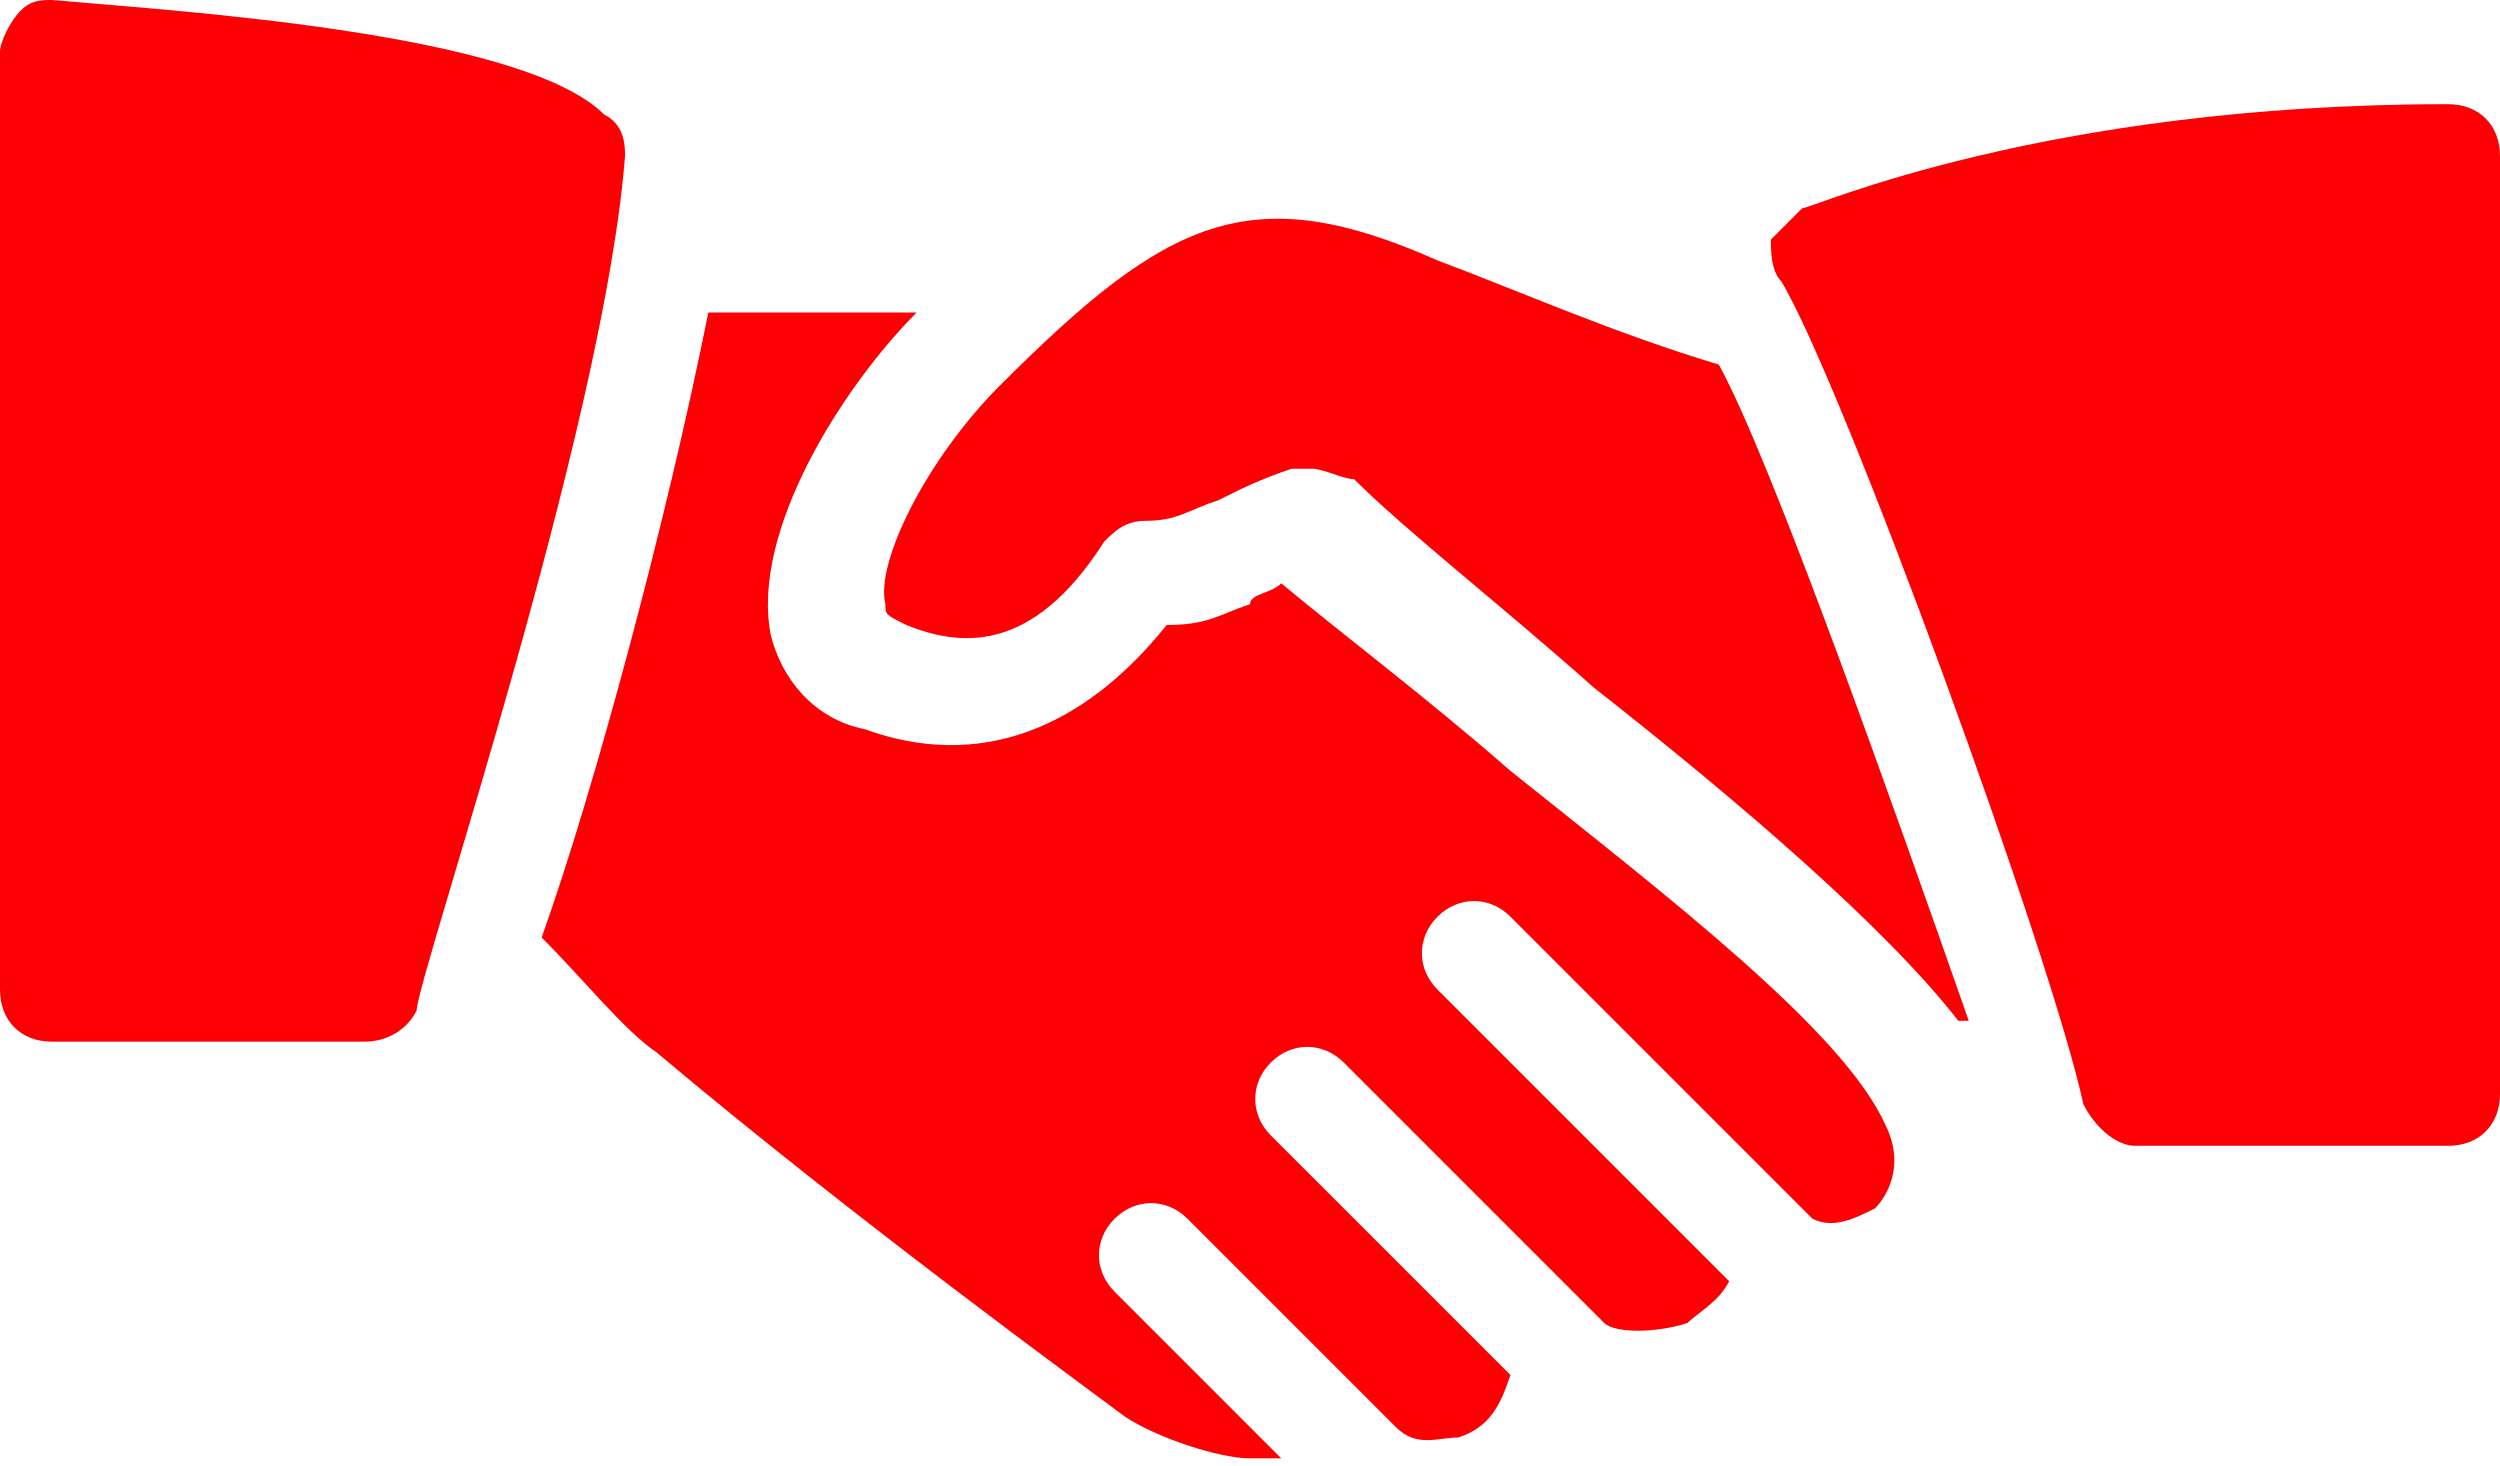
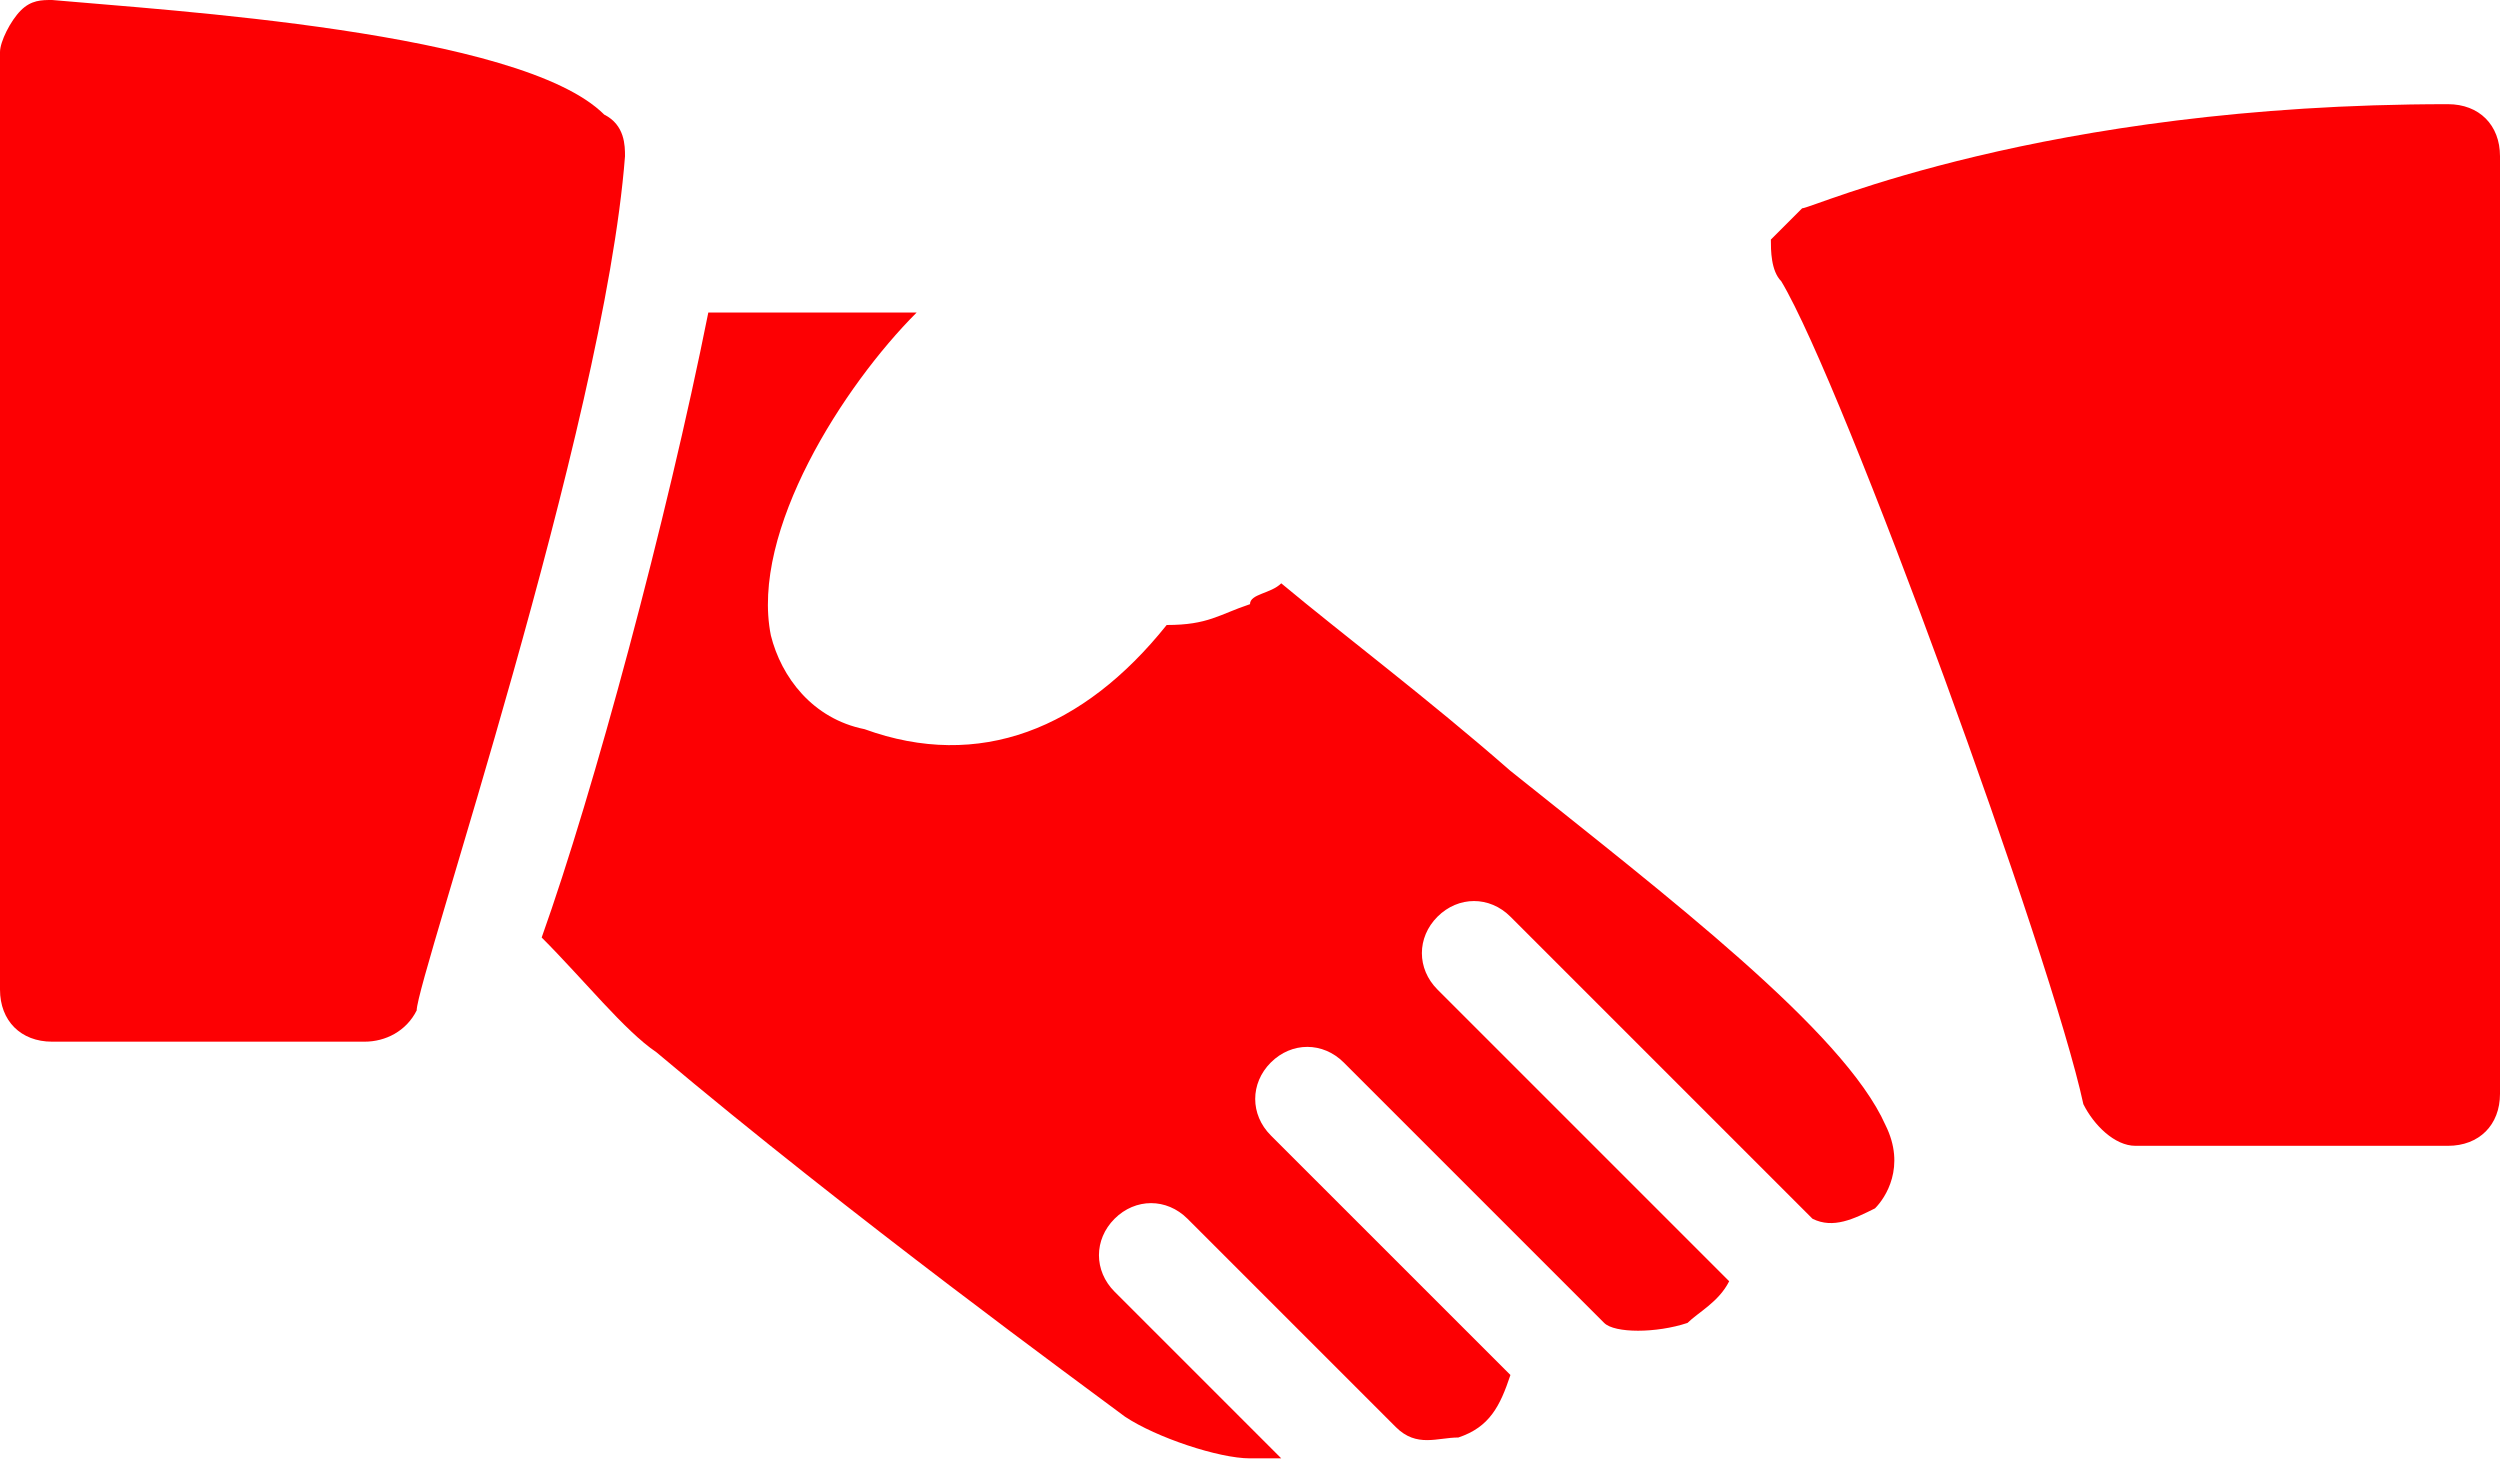
<svg xmlns="http://www.w3.org/2000/svg" width="58" height="34" viewBox="0 0 58 34" fill="none">
  <path d="M14.017 2.658C12.083 0.725 3.867 0.242 1.208 0C0.967 0 0.725 3.78117e-07 0.483 0.242C0.242 0.483 0 0.967 0 1.208V22.958C0 23.683 0.483 24.167 1.208 24.167H8.458C8.942 24.167 9.425 23.925 9.667 23.442C9.667 22.717 14.017 9.908 14.5 3.625C14.5 3.383 14.5 2.9 14.017 2.658Z" fill="#FD0003" />
-   <path d="M39.875 8.458C37.458 7.733 35.283 6.767 33.35 6.042C29 4.108 27.067 5.075 23.2 8.942C21.508 10.633 20.3 13.05 20.541 14.017C20.541 14.258 20.541 14.258 21.025 14.5C22.233 14.983 23.925 15.225 25.616 12.567C25.858 12.325 26.1 12.083 26.583 12.083C27.308 12.083 27.55 11.842 28.275 11.6C28.758 11.358 29.241 11.117 29.966 10.875C30.208 10.875 30.208 10.875 30.45 10.875C30.691 10.875 31.175 11.117 31.416 11.117C32.625 12.325 34.8 14.017 36.975 15.95C40.358 18.608 43.742 21.509 45.433 23.683H45.675C43.983 18.85 41.083 10.633 39.875 8.458Z" fill="#FD0003" />
  <path d="M56.792 2.417C47.367 2.417 42.05 4.833 41.809 4.833C41.567 5.075 41.325 5.317 41.084 5.558C41.084 5.8 41.084 6.283 41.325 6.525C42.775 8.942 47.608 22.233 48.334 25.617C48.575 26.1 49.059 26.583 49.542 26.583H56.792C57.517 26.583 58 26.1 58 25.375V3.625C58 2.9 57.517 2.417 56.792 2.417Z" fill="#FD0003" />
  <path d="M43.742 26.1C42.775 23.925 38.667 20.784 35.042 17.884C33.108 16.192 31.175 14.742 29.725 13.533C29.483 13.775 29 13.775 29 14.017C28.275 14.258 28.034 14.5 27.067 14.5C25.134 16.917 22.717 17.883 20.058 16.917C18.85 16.675 18.125 15.708 17.884 14.742C17.4 12.325 19.575 8.942 21.267 7.25H16.433C15.467 12.084 13.775 18.367 12.567 21.75C13.534 22.717 14.5 23.925 15.225 24.409C19.817 28.275 25.134 32.142 26.1 32.867C26.825 33.35 28.275 33.834 29 33.834C29.242 33.834 29.484 33.834 29.725 33.834L25.858 29.967C25.375 29.483 25.375 28.758 25.858 28.275C26.342 27.792 27.067 27.792 27.55 28.275L32.383 33.108C32.867 33.592 33.35 33.35 33.834 33.35C34.559 33.108 34.8 32.625 35.042 31.9L29.483 26.342C29 25.858 29 25.133 29.483 24.65C29.967 24.167 30.692 24.167 31.175 24.65L37.217 30.692C37.458 30.933 38.425 30.933 39.15 30.692C39.392 30.45 39.875 30.208 40.117 29.725L33.35 22.958C32.867 22.475 32.867 21.75 33.35 21.267C33.834 20.784 34.559 20.783 35.042 21.267L42.05 28.275C42.533 28.517 43.017 28.275 43.5 28.034C43.742 27.792 44.225 27.067 43.742 26.1Z" fill="#FD0003" />
</svg>